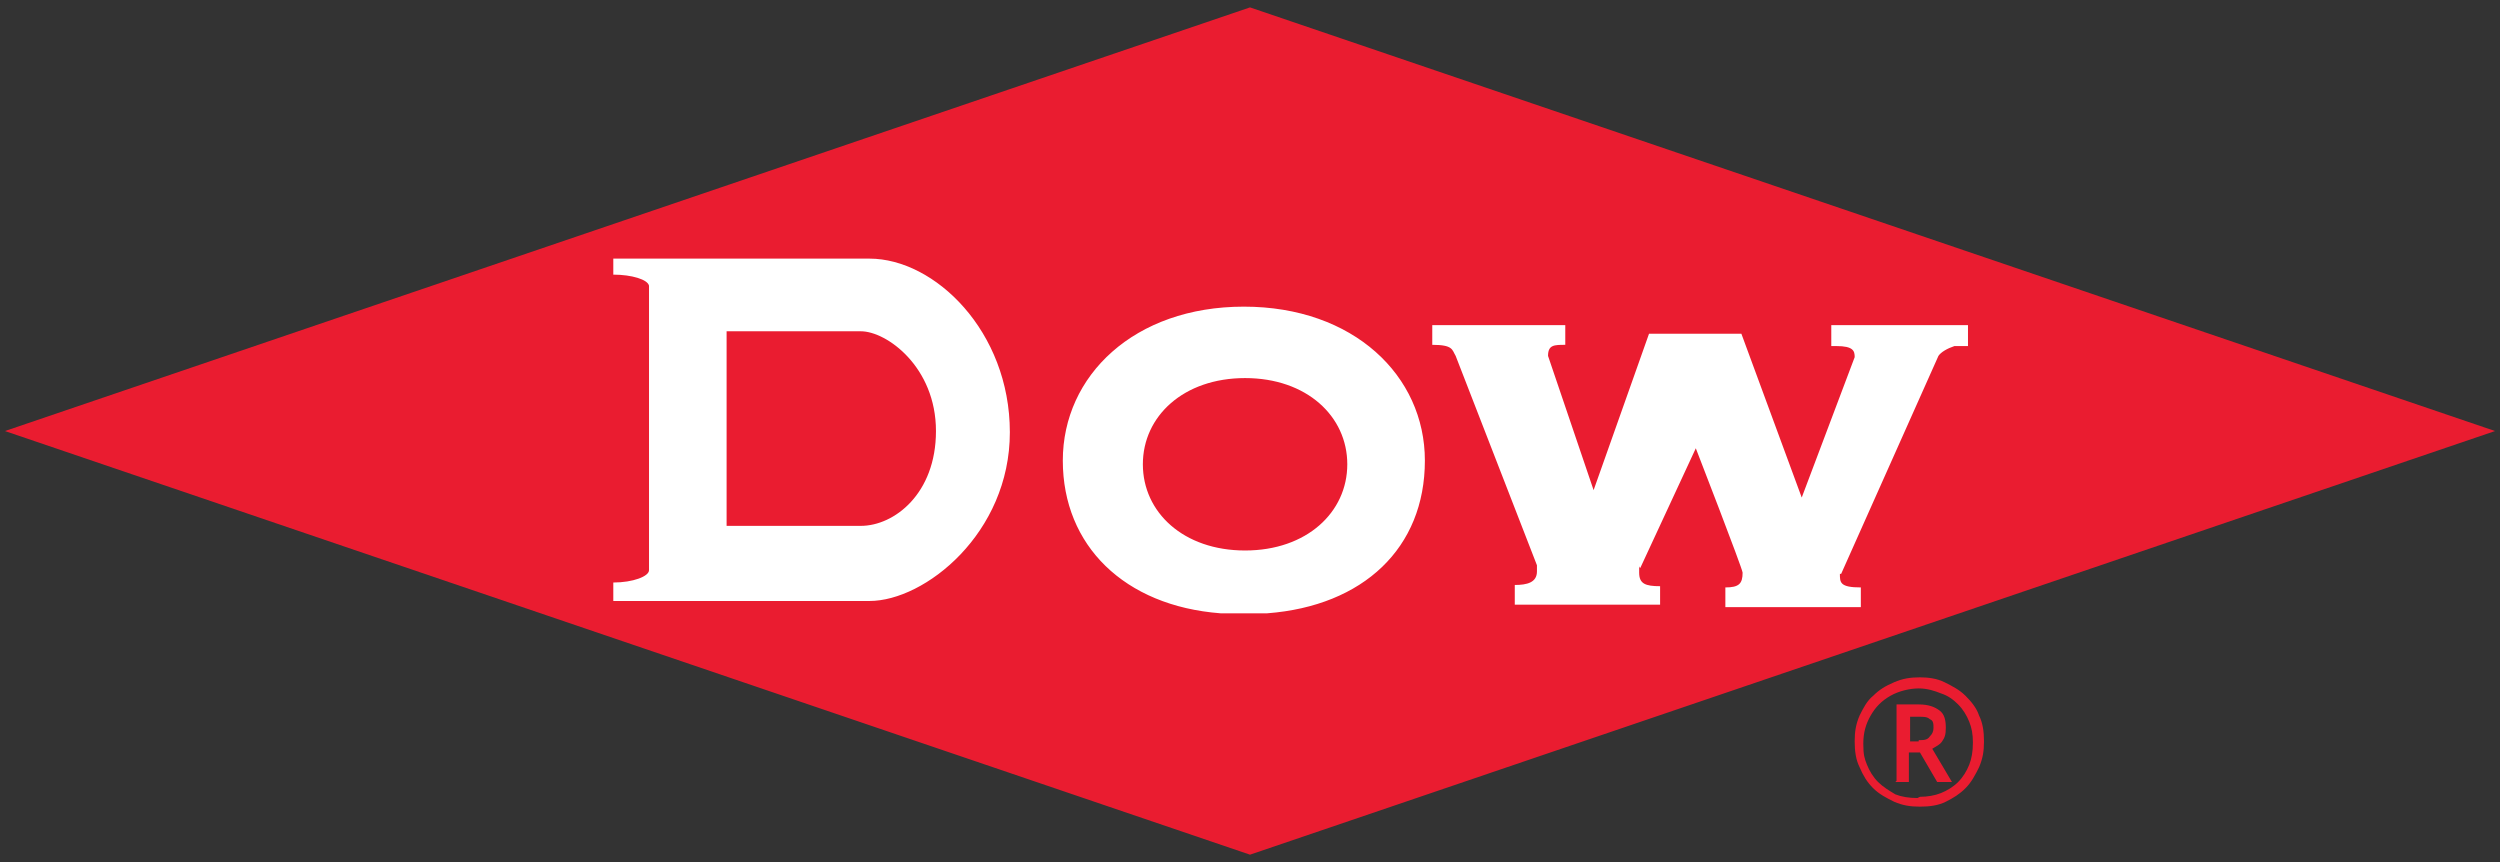
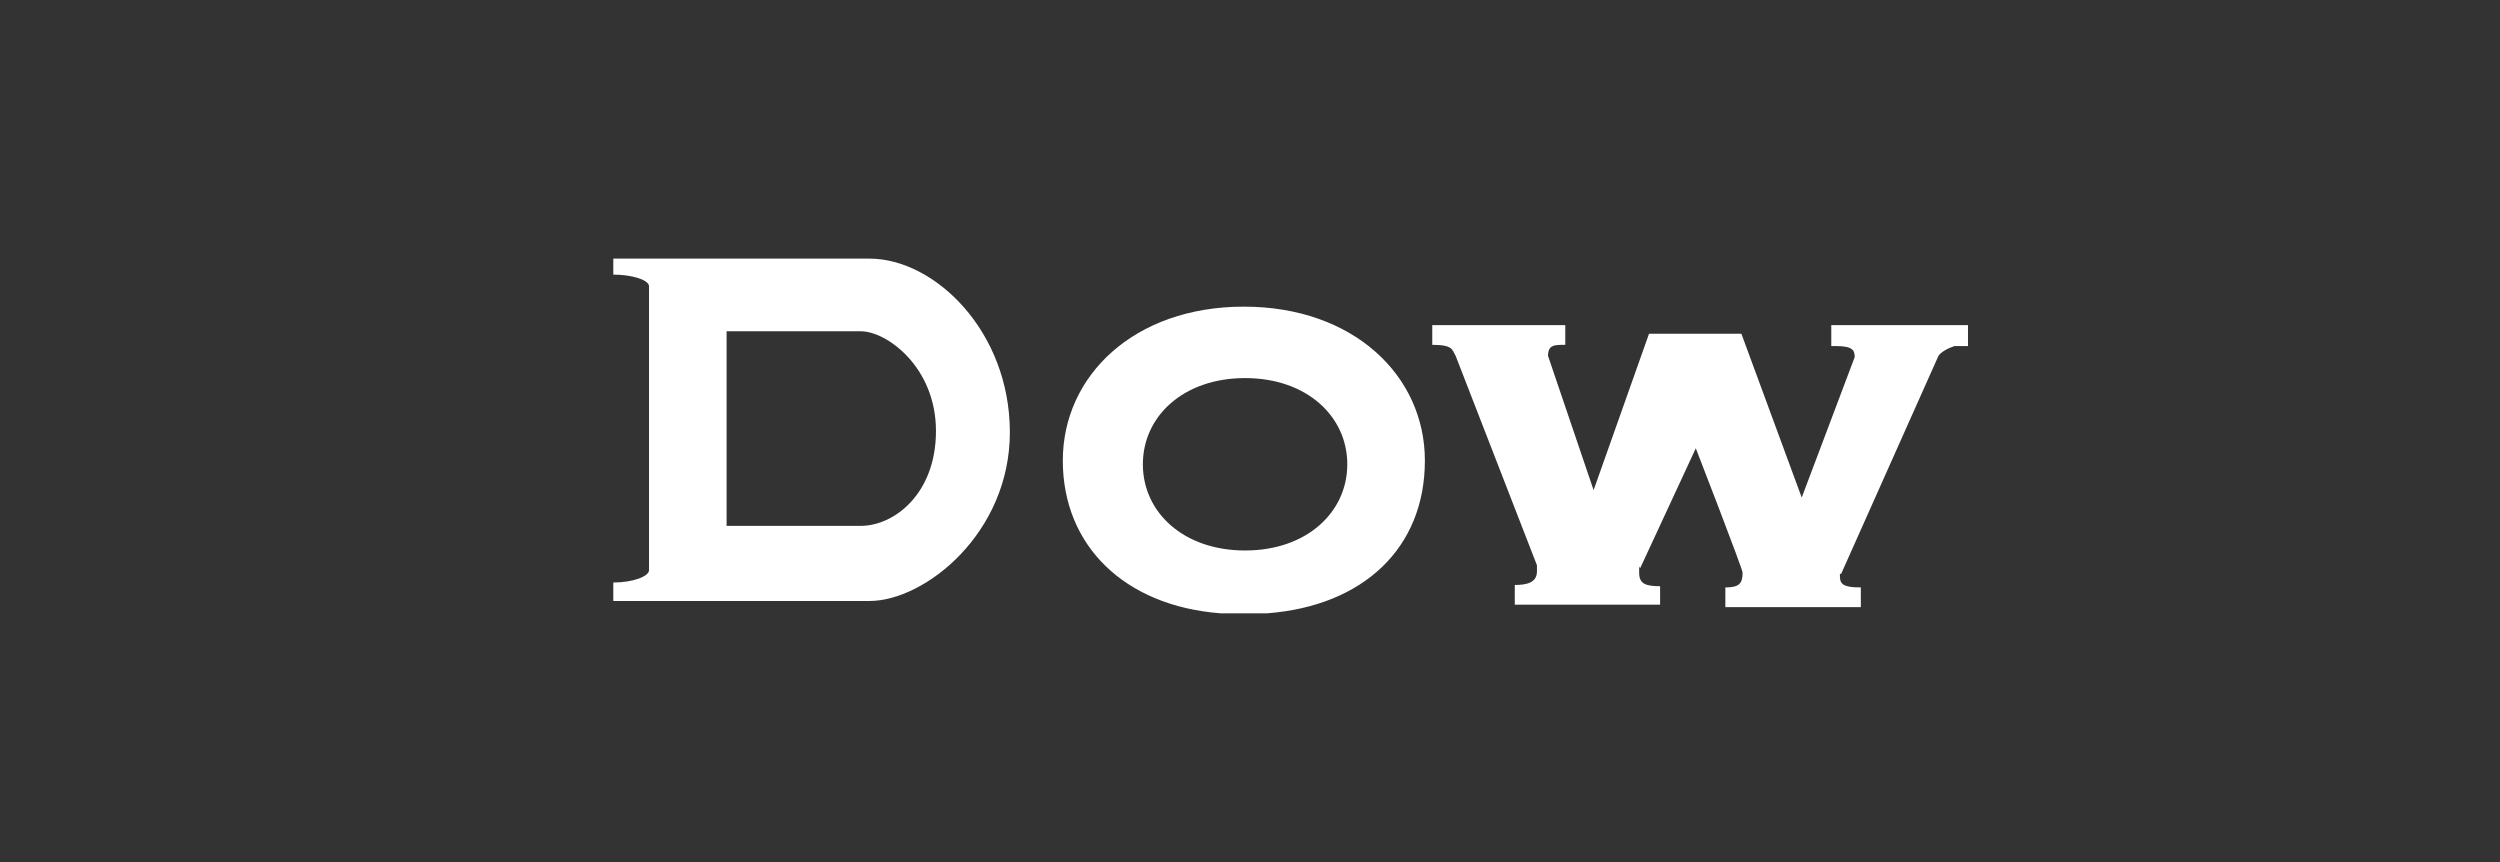
<svg xmlns="http://www.w3.org/2000/svg" viewBox="0 0 203 70">
  <rect x="0" y="0" width="203" height="70" fill="#333333" stroke="none" />
  <defs>
    <style>.cls-1{fill:#ea1c30}</style>
  </defs>
  <g id="Layer_1">
-     <path class="cls-1" d="M155.9 65.5c-.8 0-1.4-.1-2.1-.4-.6-.3-1.2-.6-1.7-1.1-.5-.5-.8-1-1.1-1.7-.3-.6-.4-1.3-.4-2.1s.1-1.4.4-2.1c.3-.6.6-1.2 1.1-1.6.5-.5 1-.8 1.7-1.1s1.3-.4 2.1-.4c.7 0 1.4.1 2 .4.6.3 1.2.6 1.7 1.1.5.5.9 1 1.1 1.6.3.6.4 1.3.4 2.1s-.1 1.4-.4 2.1c-.3.6-.6 1.2-1.1 1.7-.5.5-1 .8-1.6 1.1-.6.3-1.3.4-2.1.4zm0-.8c.6 0 1.2-.1 1.7-.3.5-.2 1-.5 1.4-.9.4-.4.7-.9.9-1.4s.3-1.1.3-1.8-.1-1.2-.3-1.7c-.2-.5-.5-1-.9-1.4-.4-.4-.8-.7-1.4-.9-.5-.2-1.1-.4-1.8-.4s-1.6.2-2.3.6c-.7.4-1.2.9-1.6 1.6-.4.7-.6 1.4-.6 2.3s.1 1.2.3 1.7c.2.5.5 1 .9 1.4.4.4.9.7 1.4 1 .5.2 1.1.3 1.8.3zm-1.9-1.3v-6.2h1.8c.8 0 1.3.2 1.7.5.4.3.5.8.5 1.4s-.1.8-.3 1.1c-.2.3-.5.4-.8.6l1.6 2.7h-1.2l-1.4-2.4h-.9v2.4h-1.1zm1.8-3.3c.4 0 .7 0 .9-.3.2-.2.3-.4.3-.7s0-.6-.3-.7c-.2-.2-.5-.2-.9-.2h-.7v2h.7zM.4 35 101.5.6 202.6 35 101.5 69.4" />
    <path d="M52.7 46.3c0 .5-1.3 1-2.9 1v1.5h20.8c4.5 0 11.4-5.5 11.4-13.7S75.9 21 70.6 21H49.8v1.3c1.5 0 2.8.4 2.9.9v.1c0 .1 0 0 0 0v22.9zM59 26.9h10.9c2.1 0 6.1 2.9 6.1 8.1 0 5.1-3.4 7.7-6.1 7.7H59V26.9zm56.7 10.5c0-6.9-5.8-12.5-14.7-12.5s-14.7 5.6-14.7 12.5 5 11.8 12.8 12.4h3.8c7.8-.6 12.8-5.3 12.8-12.4zm-22.9.3c0-3.9 3.3-7 8.3-7s8.3 3.1 8.3 7-3.3 7-8.3 7-8.3-3.1-8.3-7zm56.7 8.9 7.9-17.7c.2-.3.7-.6 1.3-.8h1.1v-1.7h-11.1v1.7h.4c1.4 0 1.5.4 1.5.9l-4.3 11.4-4.9-13.3h-7.5l-4.5 12.7-3.7-10.9c0-.9.5-.9 1.4-.9v-1.6h-10.8V28c1.7 0 1.6.4 1.9.9l6.6 17v.5c0 .9-.8 1.1-1.8 1.1v1.6h11.8v-1.5c-1.2 0-1.7-.2-1.7-1.1s0-.3.1-.4l4.5-9.7s3.8 9.8 3.8 10.1c0 .9-.3 1.2-1.4 1.2v1.6h11v-1.6c-1.7 0-1.7-.4-1.7-1.1z" style="fill:#fff" />
  </g>
</svg>